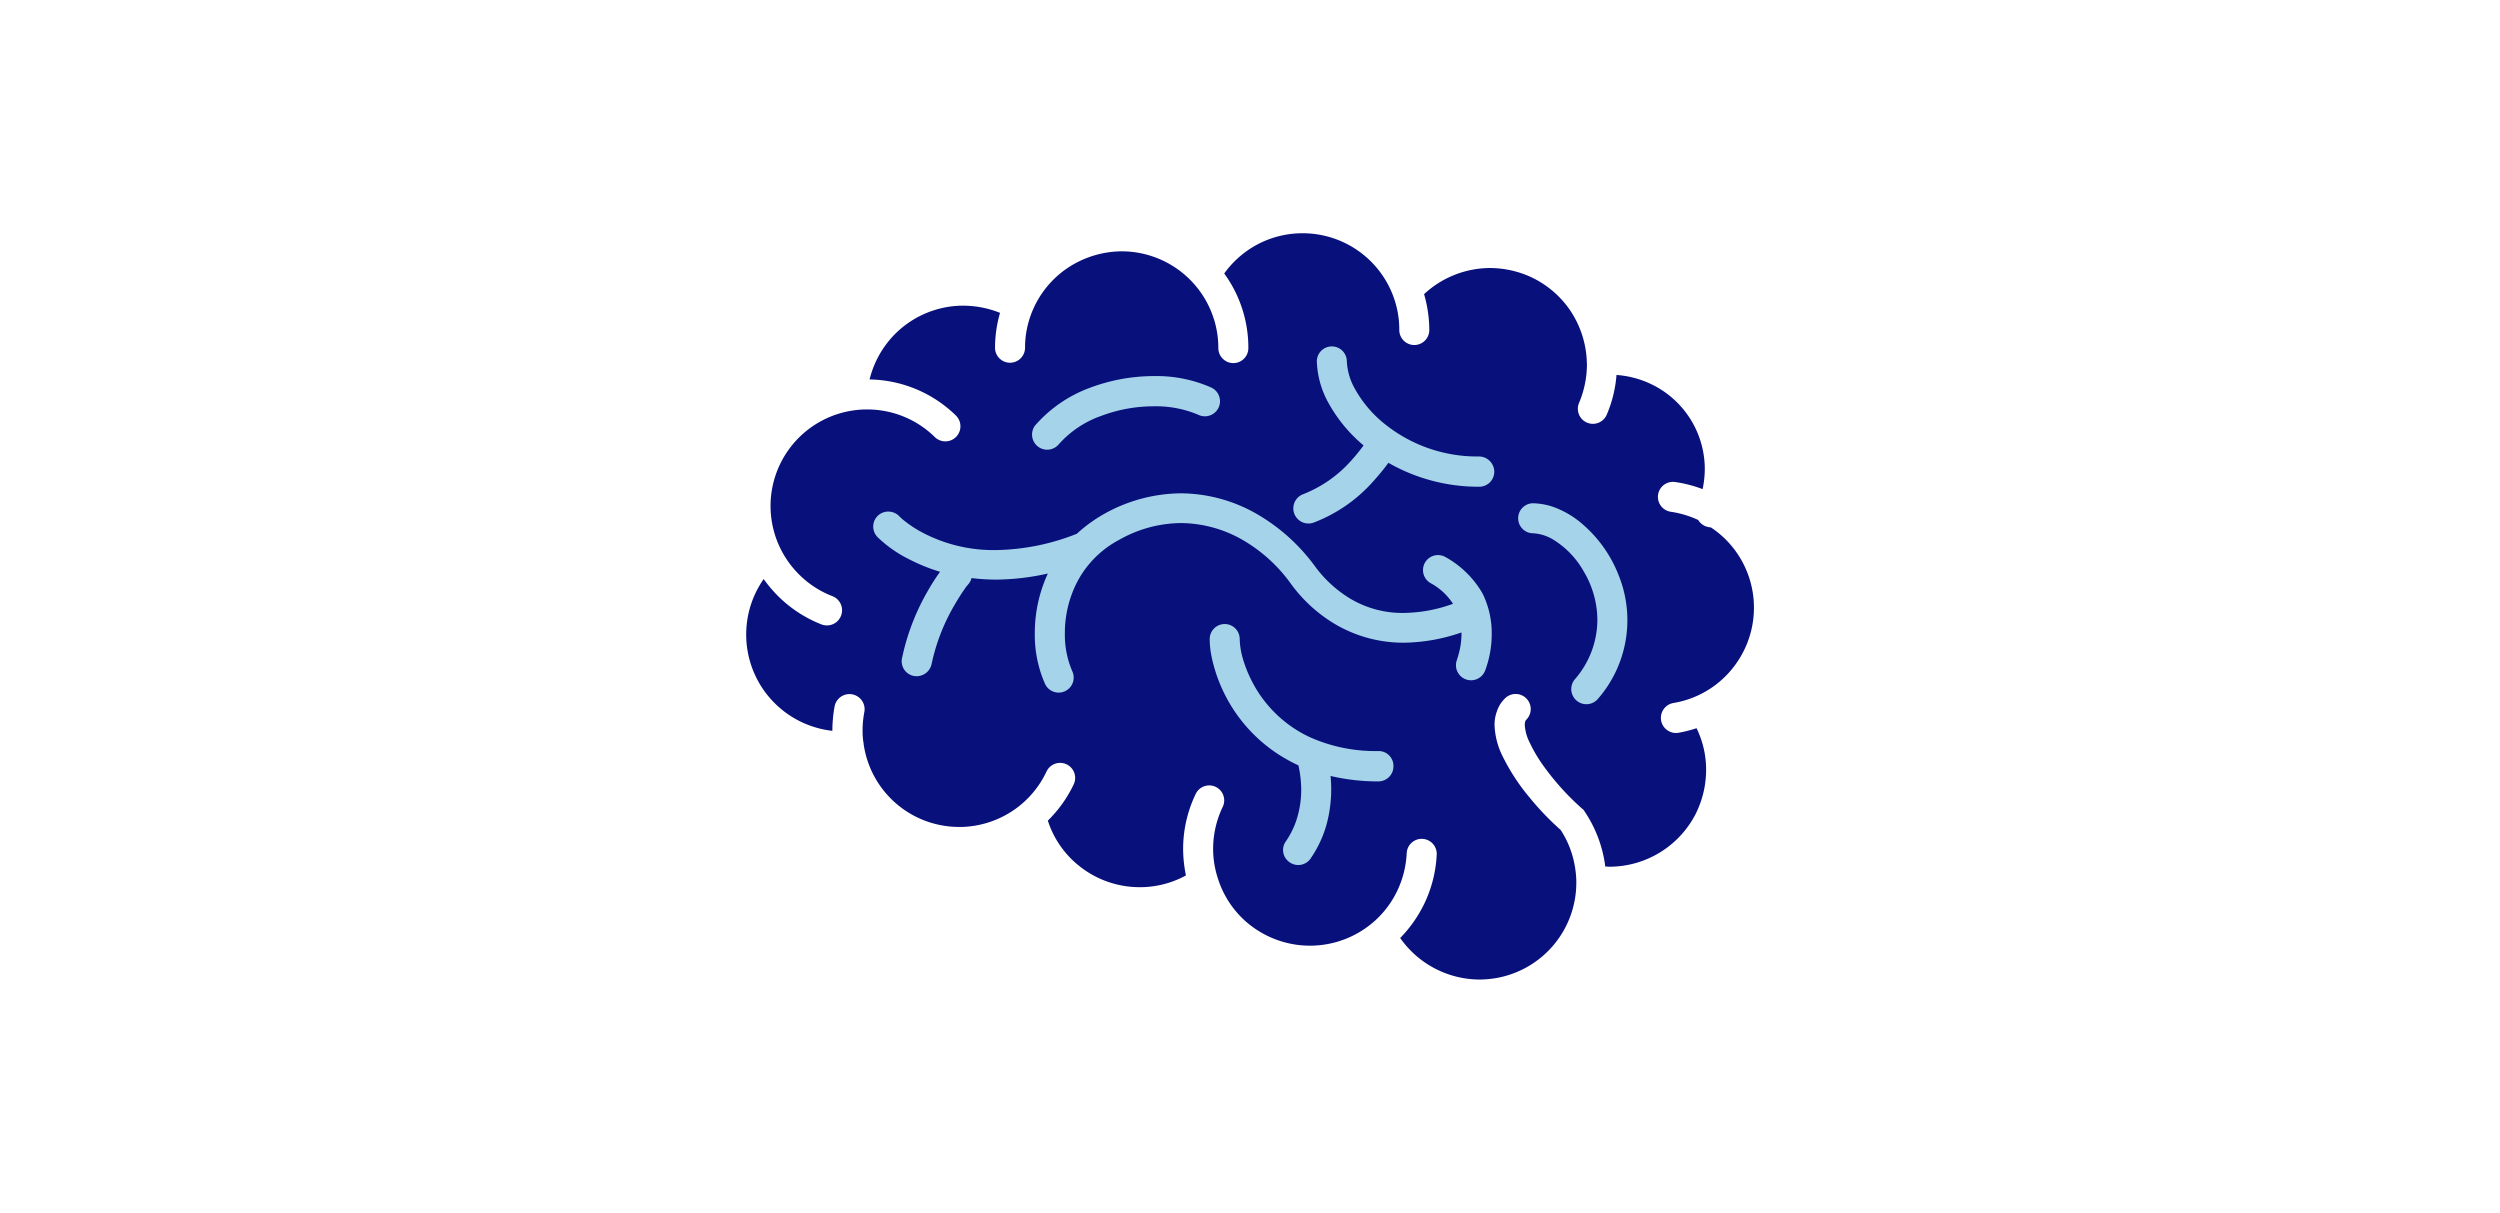
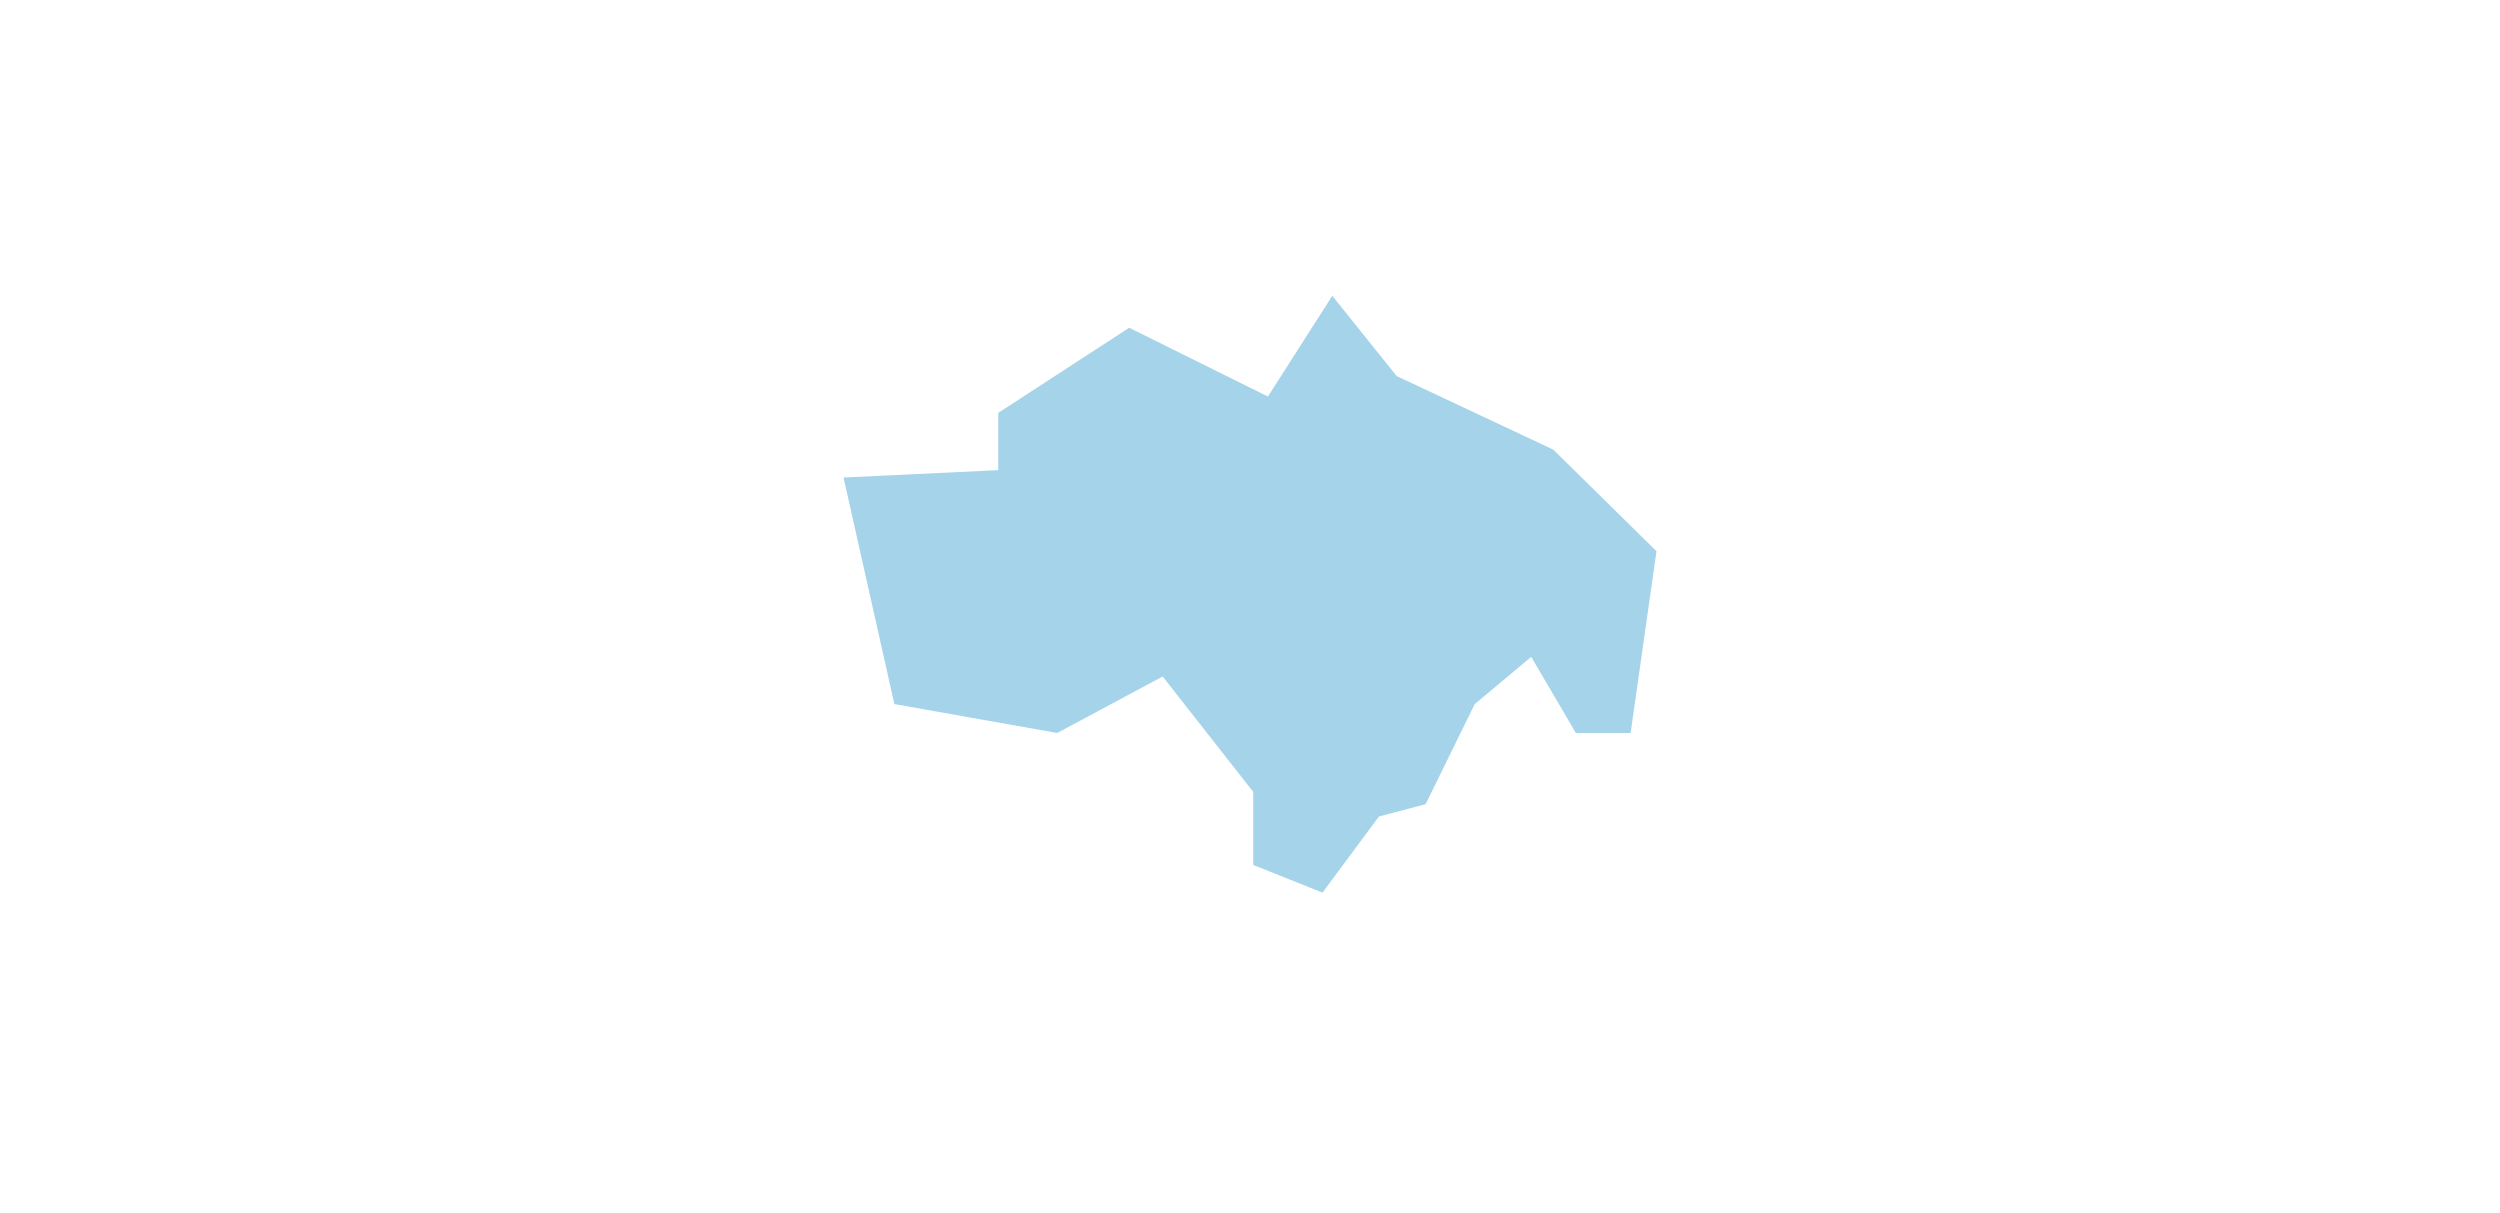
<svg xmlns="http://www.w3.org/2000/svg" id="コンポーネント_202_1" data-name="コンポーネント 202 – 1" width="268" height="130" viewBox="0 0 268 130">
-   <rect id="長方形_174" data-name="長方形 174" width="268" height="130" fill="#fff" />
  <g id="グループ_1563" data-name="グループ 1563" transform="translate(-1676.873 -489.589)">
    <path id="パス_1209" data-name="パス 1209" d="M1806.982,530.545l14.872,7.372,6.9-10.795,6.9,8.6,16.795,7.89,11.058,10.889-2.771,19.484h-5.874l-4.782-8.162-6.056,5.066-5.266,10.731-5,1.317L1827.7,591.1l-7.418-2.965v-7.83l-9.711-12.375-11.306,6.056-17.455-3.1-5.451-24.286,16.587-.79V539.67Z" transform="translate(-9.06 -5.821)" fill="#a5d3ea" />
    <g id="グループ_1562" data-name="グループ 1562" transform="translate(1756.852 514.589)">
-       <path id="パス_1210" data-name="パス 1210" d="M1860.279,546.127a1.9,1.9,0,0,1-.606-.14,1.578,1.578,0,0,1-.746-.652,10.539,10.539,0,0,0-2.96-.886,1.612,1.612,0,0,1,.443-3.193,13.7,13.7,0,0,1,2.984.769,10.991,10.991,0,0,0,.233-2.144,10.095,10.095,0,0,0-4.965-8.695,10.269,10.269,0,0,0-4.5-1.4,13.463,13.463,0,0,1-1.049,4.266,1.613,1.613,0,0,1-2.961-1.282,10.668,10.668,0,0,0,.839-4.1c0-.186-.024-.4-.024-.583a10.515,10.515,0,0,0-1.818-5.292,10.409,10.409,0,0,0-4.452-3.636,10.678,10.678,0,0,0-4.1-.839,10.459,10.459,0,0,0-7.063,2.8,14.068,14.068,0,0,1,.56,3.846,1.608,1.608,0,0,1-3.217,0,10.263,10.263,0,0,0-.676-3.706,10.369,10.369,0,0,0-9.7-6.667,10.31,10.31,0,0,0-5.268,1.445,10.457,10.457,0,0,0-3.124,2.867,13.538,13.538,0,0,1,2.588,8,1.608,1.608,0,0,1-3.217,0,10.37,10.37,0,0,0-10.35-10.373,10.567,10.567,0,0,0-5.828,1.795,10.344,10.344,0,0,0-3.753,4.592,10.216,10.216,0,0,0-.792,3.986,1.609,1.609,0,0,1-3.217,0,13.552,13.552,0,0,1,.536-3.776,10.531,10.531,0,0,0-3.892-.77,9.925,9.925,0,0,0-2.331.256,10.326,10.326,0,0,0-5.641,3.45,10.521,10.521,0,0,0-2.121,4.2,13.557,13.557,0,0,1,9.255,3.869,1.615,1.615,0,0,1-2.261,2.308,10.33,10.33,0,0,0-7.25-2.96,9.442,9.442,0,0,0-1.4.093,10.347,10.347,0,0,0-5.828,17.669,10.208,10.208,0,0,0,3.52,2.261,1.624,1.624,0,0,1-1.166,3.031,13.668,13.668,0,0,1-4.616-2.984,15.085,15.085,0,0,1-1.608-1.888,10.386,10.386,0,0,0,7.366,16.27v-.093a14.833,14.833,0,0,1,.233-2.495,1.623,1.623,0,1,1,3.193.583,10.445,10.445,0,0,0-.187,1.911c0,.257,0,.489.024.746a7.145,7.145,0,0,0,.093.746v.047a10.339,10.339,0,0,0,10.233,8.858c.256,0,.49,0,.745-.023a10.34,10.34,0,0,0,8.625-5.921,1.611,1.611,0,0,1,2.914,1.375,13.617,13.617,0,0,1-2.774,3.893,10.171,10.171,0,0,0,3.38,4.872,10.355,10.355,0,0,0,6.457,2.261c.257,0,.489,0,.746-.024a10.212,10.212,0,0,0,4.219-1.235,14.521,14.521,0,0,1-.3-2.844,13.625,13.625,0,0,1,1.352-5.9,1.606,1.606,0,0,1,2.891,1.4,10.377,10.377,0,0,0-1.026,4.5,10.028,10.028,0,0,0,.49,3.1,10.235,10.235,0,0,0,5.385,6.247,10.4,10.4,0,0,0,11.1-1.329,10.258,10.258,0,0,0,2.75-3.5,10.519,10.519,0,0,0,1.026-4.056,1.61,1.61,0,0,1,3.217.14,13.681,13.681,0,0,1-1.352,5.315,14.012,14.012,0,0,1-2.564,3.636,10.441,10.441,0,0,0,8.508,4.452,11.119,11.119,0,0,0,1.935-.186,10.378,10.378,0,0,0,8.438-10.187v-.233a10.915,10.915,0,0,0-.186-1.7,10.131,10.131,0,0,0-1.492-3.73,29.594,29.594,0,0,1-3.31-3.45,21.978,21.978,0,0,1-2.961-4.546,8.115,8.115,0,0,1-.816-3.24,4.2,4.2,0,0,1,.256-1.492,3.443,3.443,0,0,1,.863-1.375,1.615,1.615,0,0,1,2.284,2.285.5.5,0,0,0-.116.186,1.493,1.493,0,0,0-.047.4,4.892,4.892,0,0,0,.537,1.888,16.123,16.123,0,0,0,1.515,2.541,27.441,27.441,0,0,0,4.1,4.522l.163.14.117.186a13.617,13.617,0,0,1,2.074,5.082c.047.256.093.513.117.792.163,0,.326.023.49.023a10.413,10.413,0,0,0,9.208-5.664,10.608,10.608,0,0,0,1.119-4.709,10.141,10.141,0,0,0-1.026-4.476,13.858,13.858,0,0,1-1.935.49,1.619,1.619,0,0,1-.536-3.194,10.286,10.286,0,0,0,7.109-4.825,10.342,10.342,0,0,0-1.469-12.658A10.137,10.137,0,0,0,1860.279,546.127Zm-72.378-11a14.373,14.373,0,0,1,5.8-3.963,19.563,19.563,0,0,1,6.853-1.259,14.545,14.545,0,0,1,6.13,1.212,1.617,1.617,0,1,1-1.352,2.937,11.648,11.648,0,0,0-4.779-.909,15.963,15.963,0,0,0-5.687,1.049,10.9,10.9,0,0,0-4.5,3.031,1.621,1.621,0,0,1-2.471-2.1Zm36.737,38.228a21.962,21.962,0,0,1-5.129-.583,14.535,14.535,0,0,1-.373,4.989,12.174,12.174,0,0,1-1.771,3.869,1.606,1.606,0,0,1-2.238.4,1.586,1.586,0,0,1-.419-2.238,8.885,8.885,0,0,0,1.305-2.844,10.382,10.382,0,0,0,.35-2.7,12.066,12.066,0,0,0-.3-2.611,17.759,17.759,0,0,1-2.191-1.212,16.48,16.48,0,0,1-5.641-6.27,16.683,16.683,0,0,1-1.468-4.126,9.934,9.934,0,0,1-.21-1.935,1.608,1.608,0,0,1,3.217,0,8.33,8.33,0,0,0,.35,2.144,13.9,13.9,0,0,0,1.259,2.938,13.271,13.271,0,0,0,5.944,5.455,17.238,17.238,0,0,0,7.342,1.469,1.588,1.588,0,0,1,1.585,1.655A1.611,1.611,0,0,1,1824.638,573.354Zm11.445-11.888a1.617,1.617,0,1,1-3.007-1.189v-.023a.929.929,0,0,1,.047-.14c.047-.117.093-.327.163-.583a7.978,7.978,0,0,0,.257-2.028v-.117a19.436,19.436,0,0,1-6.178,1.1A14.421,14.421,0,0,1,1820,556.5a15.851,15.851,0,0,1-4.779-4.382,16.635,16.635,0,0,0-5.081-4.615,13.425,13.425,0,0,0-6.643-1.841,13.585,13.585,0,0,0-6.644,1.795,10.741,10.741,0,0,0-4.545,4.592,11.977,11.977,0,0,0-1.282,5.455,9.878,9.878,0,0,0,.792,4.033,1.611,1.611,0,0,1-2.914,1.375,12.966,12.966,0,0,1-1.1-5.431,15.191,15.191,0,0,1,1.4-6.41,25.928,25.928,0,0,1-5.571.652,22.733,22.733,0,0,1-2.611-.163,1.648,1.648,0,0,1-.3.606l-.023.023c-.023.024-.047.07-.094.117a3.391,3.391,0,0,0-.35.466c-.3.42-.7,1.049-1.142,1.818a21.129,21.129,0,0,0-2.377,6.2,1.639,1.639,0,0,1-1.911,1.259,1.6,1.6,0,0,1-1.259-1.888,24.421,24.421,0,0,1,2.727-7.156,23.566,23.566,0,0,1,1.352-2.121,19.524,19.524,0,0,1-3.38-1.375,13.368,13.368,0,0,1-3.333-2.355,1.618,1.618,0,0,1,.047-2.284,1.639,1.639,0,0,1,2.284.047l.024.024.093.093a5.537,5.537,0,0,0,.466.4,12.158,12.158,0,0,0,1.934,1.258,16.336,16.336,0,0,0,7.833,1.865,24.3,24.3,0,0,0,8.695-1.748,15.784,15.784,0,0,1,2.96-2.145,17.07,17.07,0,0,1,8.205-2.191,16.536,16.536,0,0,1,8.252,2.284,20.314,20.314,0,0,1,6.084,5.5,13.085,13.085,0,0,0,3.8,3.5,10.889,10.889,0,0,0,5.711,1.539,15.939,15.939,0,0,0,5.315-.979,6.581,6.581,0,0,0-2.4-2.215,1.608,1.608,0,0,1,1.585-2.8,10.369,10.369,0,0,1,3.986,3.916,9.578,9.578,0,0,1,.979,4.289A11.161,11.161,0,0,1,1836.083,561.465Zm-.629-19.7a19.435,19.435,0,0,1-9.744-2.564,23.25,23.25,0,0,1-1.539,1.888,16.257,16.257,0,0,1-6.48,4.522,1.622,1.622,0,0,1-1.1-3.054,13.409,13.409,0,0,0,5.128-3.59,18.8,18.8,0,0,0,1.329-1.632,15.984,15.984,0,0,1-3.707-4.452,9.822,9.822,0,0,1-1.305-4.592,1.609,1.609,0,0,1,3.217,0,6.643,6.643,0,0,0,.909,3.054,12.671,12.671,0,0,0,2.8,3.4,15.81,15.81,0,0,0,10.466,3.776,1.652,1.652,0,0,1,1.632,1.632A1.611,1.611,0,0,1,1835.454,541.768Zm12.727,22.728a1.622,1.622,0,0,1-2.494-2.075,9.735,9.735,0,0,0,2.424-6.364,10.229,10.229,0,0,0-1.469-5.221,9.372,9.372,0,0,0-3.31-3.427,4.632,4.632,0,0,0-2.144-.652,1.609,1.609,0,0,1,0-3.217,7.136,7.136,0,0,1,2.844.653,9.823,9.823,0,0,1,2.564,1.655,13.813,13.813,0,0,1,3.823,5.478,12.846,12.846,0,0,1-2.237,13.17Z" transform="translate(-1756.852 -514.589)" fill="#08107b" />
-     </g>
+       </g>
  </g>
</svg>